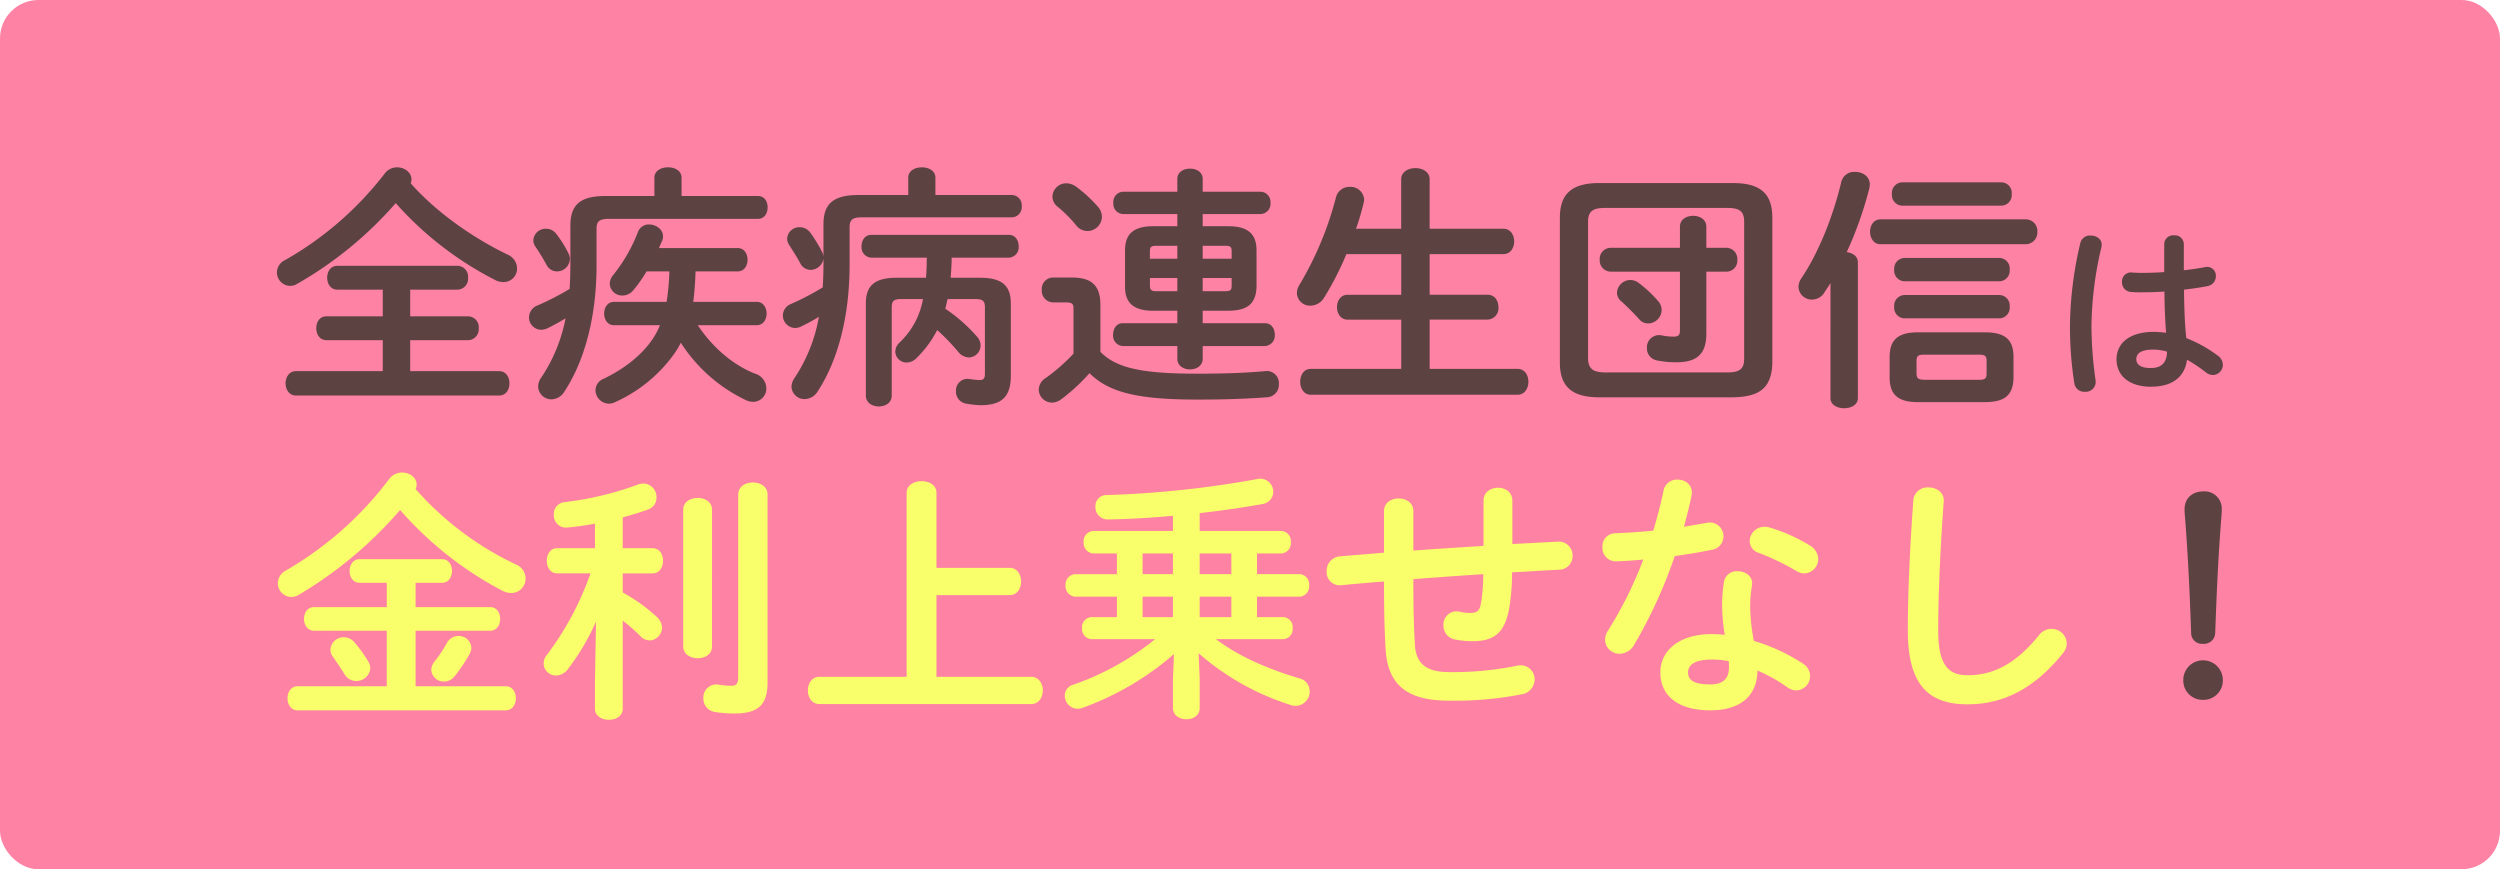
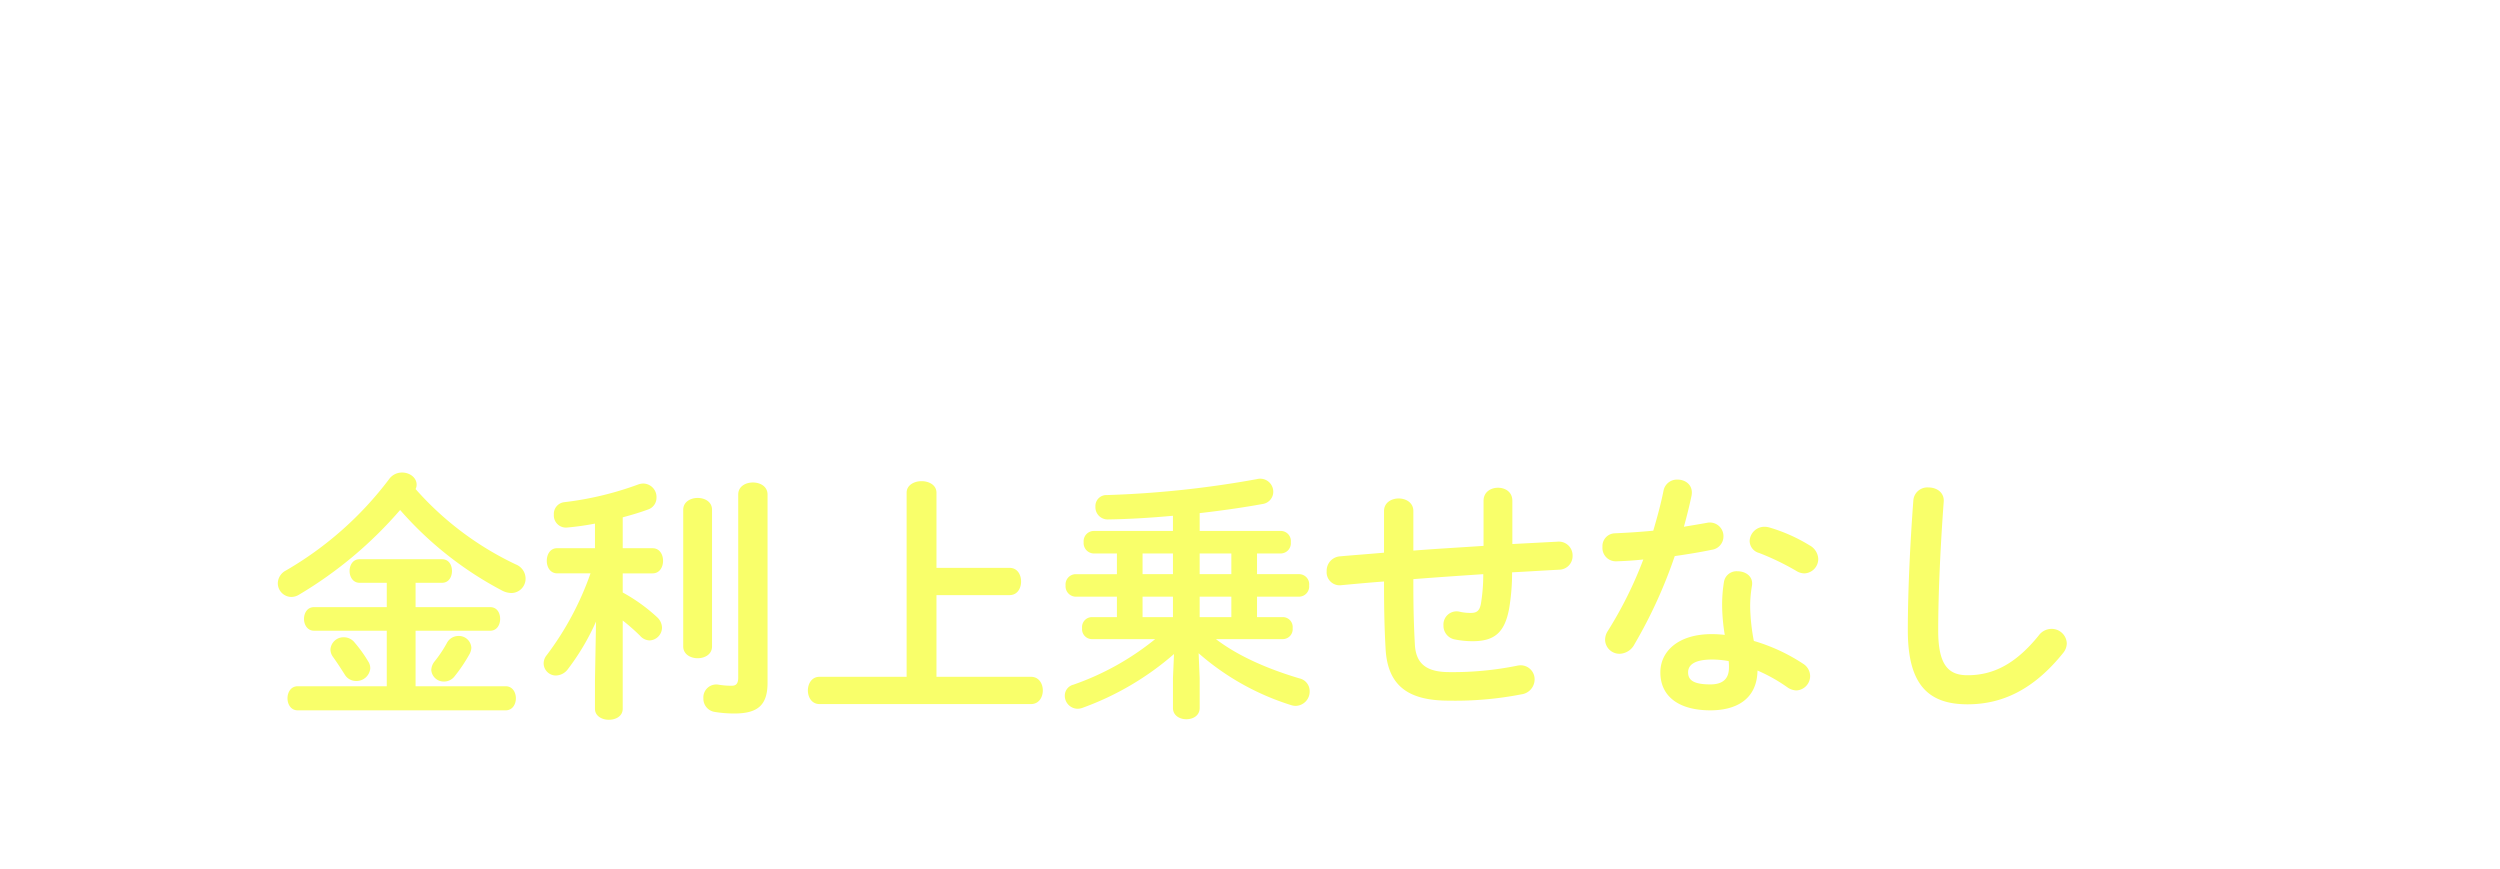
<svg xmlns="http://www.w3.org/2000/svg" width="650" height="226" viewBox="0 0 650 226">
  <defs>
    <filter id="パス_2095" x="543.653" y="103.763" width="58.281" height="102.201" filterUnits="userSpaceOnUse">
      <feOffset input="SourceAlpha" />
      <feGaussianBlur stdDeviation="8" result="blur" />
      <feFlood flood-color="#ff9bb4" />
      <feComposite operator="in" in2="blur" />
      <feComposite in="SourceGraphic" />
    </filter>
    <filter id="パス_2093" x="48.232" y="98.861" width="513.134" height="112.278" filterUnits="userSpaceOnUse">
      <feOffset input="SourceAlpha" />
      <feGaussianBlur stdDeviation="8" result="blur-2" />
      <feFlood flood-color="#ff9bb4" />
      <feComposite operator="in" in2="blur-2" />
      <feComposite in="SourceGraphic" />
    </filter>
    <filter id="パス_2169" x="48.001" y="19.504" width="553.935" height="110.634" filterUnits="userSpaceOnUse">
      <feOffset input="SourceAlpha" />
      <feGaussianBlur stdDeviation="8" result="blur-3" />
      <feFlood flood-color="#ff9bb4" />
      <feComposite operator="in" in2="blur-3" />
      <feComposite in="SourceGraphic" />
    </filter>
  </defs>
  <g id="グループ_7442" data-name="グループ 7442" transform="translate(-8869 -1785)">
-     <rect id="長方形_3494" data-name="長方形 3494" width="650" height="226" rx="10" transform="translate(8869 1785)" fill="#fe82a4" />
    <g id="グループ_7443" data-name="グループ 7443" transform="translate(-529.55 75.357)">
      <g transform="matrix(1, 0, 0, 1, 9398.55, 1709.64)" filter="url(#パス_2095)">
-         <path id="パス_2095-2" data-name="パス 2095" d="M28.324-46.365c.817,9.941,1.294,19.815,1.7,31.39a2.809,2.809,0,0,0,3.064,2.86,2.924,2.924,0,0,0,3.2-2.86c.409-11.576.885-21.449,1.7-31.39v-.749a4.468,4.468,0,0,0-4.766-4.63c-2.792,0-4.9,1.7-4.9,4.63Zm4.766,38.54A5.115,5.115,0,0,0,27.984-2.65a5.016,5.016,0,0,0,5.107,5.107A5.032,5.032,0,0,0,38.266-2.65,5.13,5.13,0,0,0,33.091-7.825Z" transform="translate(539.67 179.51)" fill="#5d4242" />
-       </g>
+         </g>
      <g transform="matrix(1, 0, 0, 1, 9398.55, 1709.64)" filter="url(#パス_2093)">
        <path id="パス_2093-2" data-name="パス 2093" d="M37.6-52.206a2.406,2.406,0,0,0,.272-1.158c0-1.838-1.838-3.132-3.745-3.132a4.1,4.1,0,0,0-3.4,1.7A90.091,90.091,0,0,1,3.893-31.03a3.813,3.813,0,0,0-2.111,3.268,3.561,3.561,0,0,0,3.473,3.609A3.778,3.778,0,0,0,7.229-24.7,106.457,106.457,0,0,0,33.581-46.759,92.026,92.026,0,0,0,60.137-25.787a5.387,5.387,0,0,0,2.383.613A3.717,3.717,0,0,0,66.2-28.919,3.983,3.983,0,0,0,63.677-32.6,80.764,80.764,0,0,1,37.6-52.206Zm0,24.377h6.877c1.77,0,2.587-1.566,2.587-3.064,0-1.566-.817-3.064-2.587-3.064H23.027c-1.7,0-2.587,1.5-2.587,3.064,0,1.5.885,3.064,2.587,3.064h7.082V-21.5H11.179c-1.7,0-2.587,1.5-2.587,3.064,0,1.5.885,3.064,2.587,3.064H30.108V-.933H6.957C5.187-.933,4.3.633,4.3,2.2s.885,3.132,2.656,3.132H61.022c1.77,0,2.656-1.566,2.656-3.132S62.792-.933,61.022-.933H37.6V-15.369H57c1.77,0,2.587-1.566,2.587-3.064C59.592-20,58.775-21.5,57-21.5H37.6ZM21.8-12.236a3.567,3.567,0,0,0-2.86-1.43,3.394,3.394,0,0,0-3.473,3.2,3.3,3.3,0,0,0,.613,1.838c1.226,1.7,2.043,3,3.132,4.7A3.4,3.4,0,0,0,22.141-2.3a3.594,3.594,0,0,0,3.677-3.268A3.2,3.2,0,0,0,25.274-7.4,34.762,34.762,0,0,0,21.8-12.236Zm20.7,4.9a3.78,3.78,0,0,0-.817,2.179,3.238,3.238,0,0,0,3.336,3,3.441,3.441,0,0,0,2.724-1.362,40.85,40.85,0,0,0,3.813-5.652,3.786,3.786,0,0,0,.545-1.77,3.246,3.246,0,0,0-3.336-3.064A3.405,3.405,0,0,0,45.7-12.1,32.427,32.427,0,0,1,42.5-7.334Zm41.74,4.971V4.923c0,1.907,1.838,2.86,3.609,2.86,1.838,0,3.609-.953,3.609-2.86V-18.024a51.686,51.686,0,0,1,4.494,3.949,3.4,3.4,0,0,0,2.519,1.226,3.363,3.363,0,0,0,3.2-3.336,3.828,3.828,0,0,0-1.226-2.656,44.86,44.86,0,0,0-8.988-6.469v-4.971h7.762c1.838,0,2.724-1.634,2.724-3.268s-.885-3.268-2.724-3.268H91.459v-8.035c2.315-.613,4.562-1.294,6.6-2.043a3.211,3.211,0,0,0,2.179-3.064,3.505,3.505,0,0,0-3.336-3.677,4.118,4.118,0,0,0-1.5.272A83.828,83.828,0,0,1,76.342-48.8a3.074,3.074,0,0,0-2.792,3.268A3.15,3.15,0,0,0,77.023-42.2a70.706,70.706,0,0,0,7.218-1.021v6.4H74.368c-1.77,0-2.656,1.634-2.656,3.268s.885,3.268,2.724,3.268h8.648A78.091,78.091,0,0,1,71.712-9.036,3.361,3.361,0,0,0,70.9-6.857a3.182,3.182,0,0,0,3.2,3.132,3.985,3.985,0,0,0,3.132-1.7,61.322,61.322,0,0,0,7.286-12.325Zm44.872-48.413c0-2.111-1.907-3.132-3.813-3.132s-3.813,1.021-3.813,3.132v47.6c0,1.838-.817,2.111-1.7,2.111a19.411,19.411,0,0,1-3.4-.272A3.36,3.36,0,0,0,112.431,2.2a3.467,3.467,0,0,0,2.928,3.541,31.265,31.265,0,0,0,5.175.409c6.264,0,8.58-2.383,8.58-8.035ZM107.188-11.283c0,2.043,1.907,3.064,3.745,3.064,1.907,0,3.745-1.021,3.745-3.064V-46.827c0-2.043-1.838-3.064-3.745-3.064-1.838,0-3.745,1.021-3.745,3.064Zm65.845-20.427V-51.253c0-1.975-1.907-3-3.881-3-1.907,0-3.881,1.021-3.881,3V-3.385H142.6c-1.975,0-3,1.77-3,3.541s1.021,3.541,3,3.541h55.018c2.043,0,3.064-1.77,3.064-3.541s-1.021-3.541-3.064-3.541H173.032V-24.629h19c2.043,0,3-1.77,3-3.541s-.953-3.541-3-3.541ZM263.186-13.19a2.585,2.585,0,0,0,2.451-2.86,2.585,2.585,0,0,0-2.451-2.86h-6.809v-5.311h10.963a2.664,2.664,0,0,0,2.587-2.928,2.63,2.63,0,0,0-2.587-2.928H256.377v-5.379h6.2a2.664,2.664,0,0,0,2.587-2.928,2.63,2.63,0,0,0-2.587-2.928H241.465v-4.63c5.924-.681,11.576-1.5,16.41-2.383a3.214,3.214,0,0,0,2.724-3.132,3.392,3.392,0,0,0-4.222-3.336A262.376,262.376,0,0,1,217.36-50.64a2.852,2.852,0,0,0-3,3,3.177,3.177,0,0,0,3.336,3.336c5.039-.068,10.895-.409,16.819-.953v3.949H213.887a2.67,2.67,0,0,0-2.587,2.928,2.706,2.706,0,0,0,2.587,2.928h6.06v5.379H209.189a2.67,2.67,0,0,0-2.587,2.928,2.706,2.706,0,0,0,2.587,2.928h10.758v5.311h-6.6a2.585,2.585,0,0,0-2.451,2.86,2.585,2.585,0,0,0,2.451,2.86h16.546A70.377,70.377,0,0,1,208.644-1.342a2.938,2.938,0,0,0-2.247,2.86,3.385,3.385,0,0,0,3.268,3.4,3.856,3.856,0,0,0,1.226-.2,74.85,74.85,0,0,0,23.9-14.027l-.272,6.264V4.718c0,1.975,1.77,2.928,3.473,2.928,1.77,0,3.473-.953,3.473-2.928V-3.044l-.272-6.469A66.531,66.531,0,0,0,265.229,3.969a3.856,3.856,0,0,0,1.226.2A3.718,3.718,0,0,0,270.063.361a3.383,3.383,0,0,0-2.656-3.336c-8.239-2.451-15.933-5.788-21.721-10.214ZM249.7-35.456v5.379h-8.239v-5.379Zm-15.184,0v5.379h-7.9v-5.379Zm-7.9,16.546v-5.311h7.9v5.311Zm14.844,0v-5.311H249.7v5.311Zm81.3-30.233c0-2.315-1.838-3.4-3.745-3.4-1.838,0-3.745,1.089-3.745,3.4V-37.43c-6.06.409-12.188.749-18.249,1.226V-46.487c0-2.179-1.907-3.268-3.813-3.268s-3.813,1.089-3.813,3.268V-35.66c-3.813.34-7.626.613-11.439.953a3.735,3.735,0,0,0-3.473,3.881,3.382,3.382,0,0,0,3.881,3.609c3.677-.34,7.354-.681,11.031-.953v.681c0,6.945.136,11.984.409,16.819.545,10.146,6.537,13.482,16.478,13.482a89.763,89.763,0,0,0,18.793-1.634,3.934,3.934,0,0,0,3.473-3.813,3.63,3.63,0,0,0-3.677-3.745,5.256,5.256,0,0,0-1.021.136,84.058,84.058,0,0,1-17.5,1.634c-5.924,0-8.58-2.179-8.92-6.945-.272-4.835-.409-9.465-.409-16.138v-1.089c6.06-.477,12.12-.885,18.18-1.294a46.887,46.887,0,0,1-.613,7.694c-.34,1.77-1.021,2.383-2.587,2.383a12.292,12.292,0,0,1-3.064-.34,3.425,3.425,0,0,0-4.086,3.609,3.6,3.6,0,0,0,2.86,3.609,23.783,23.783,0,0,0,4.7.477c5.652,0,8.375-2.179,9.533-8.58a56.656,56.656,0,0,0,.749-9.329c4.085-.2,8.171-.477,12.257-.681a3.541,3.541,0,0,0,3.473-3.609,3.58,3.58,0,0,0-3.949-3.677c-3.881.2-7.831.409-11.712.613ZM386.5-5.019a42.22,42.22,0,0,1,7.762,4.358,4.341,4.341,0,0,0,2.315.817,3.751,3.751,0,0,0,3.609-3.745,3.825,3.825,0,0,0-1.838-3.2,47.379,47.379,0,0,0-12.8-5.924,51.778,51.778,0,0,1-.953-8.852,31.454,31.454,0,0,1,.477-5.584c.34-2.383-1.7-3.677-3.745-3.677a3.322,3.322,0,0,0-3.541,2.724,36.971,36.971,0,0,0-.477,6.6,49.548,49.548,0,0,0,.681,7.218,30.34,30.34,0,0,0-3.4-.2c-8.716,0-13.346,4.494-13.346,9.941,0,6.333,4.9,9.873,13.006,9.873C380.78,5.331,386.364,2.608,386.5-5.019ZM374.243-1.41c-4.426,0-5.788-1.158-5.788-3.132,0-1.838,1.5-3.336,6.264-3.336a24,24,0,0,1,4.29.409,13.67,13.67,0,0,1,.068,1.7C379.078-2.772,377.375-1.41,374.243-1.41ZM359.4-41.38c-3.473.34-6.877.545-9.941.681a3.323,3.323,0,0,0-3.268,3.541,3.482,3.482,0,0,0,3.541,3.745c2.111-.068,4.562-.2,7.082-.477a104.346,104.346,0,0,1-9.192,18.521,4.241,4.241,0,0,0-.749,2.383,3.723,3.723,0,0,0,3.813,3.609,4.5,4.5,0,0,0,3.813-2.451,125.107,125.107,0,0,0,10.486-22.947c3.337-.477,6.673-1.021,9.6-1.634a3.5,3.5,0,0,0,3.064-3.473,3.541,3.541,0,0,0-4.29-3.541c-1.907.34-3.949.681-5.992,1.021.749-2.724,1.43-5.447,1.975-8.035.545-2.724-1.5-4.222-3.609-4.222a3.555,3.555,0,0,0-3.677,2.928C361.374-48.325,360.421-44.852,359.4-41.38Zm30.233-.817a4.627,4.627,0,0,0-1.294-.2,3.851,3.851,0,0,0-3.881,3.745,3.289,3.289,0,0,0,2.451,3.064,66.536,66.536,0,0,1,9.737,4.7,3.941,3.941,0,0,0,2.043.613,3.753,3.753,0,0,0,3.609-3.745,4.227,4.227,0,0,0-2.247-3.541A43.11,43.11,0,0,0,389.632-42.2Zm35.952,26.76c0,14.163,5.379,19.2,15.525,19.2,8.852,0,17.091-3.677,24.853-13.346a4.035,4.035,0,0,0,.953-2.519,3.929,3.929,0,0,0-4.017-3.745,4.123,4.123,0,0,0-3.268,1.7c-6.264,7.762-12.188,10.35-18.521,10.35-4.835,0-7.626-2.451-7.626-11.576,0-10.486.681-23.424,1.43-33.5.2-2.451-1.839-3.745-3.949-3.745a3.659,3.659,0,0,0-3.949,3.4C426.265-39.2,425.584-26.263,425.584-15.437Z" transform="translate(70.45 179.36)" fill="#f9ff6a" />
      </g>
    </g>
    <g transform="matrix(1, 0, 0, 1, 8869, 1785)" filter="url(#パス_2169)">
-       <path id="パス_2169-2" data-name="パス 2169" d="M36.564-52.338a3.282,3.282,0,0,0,.2-1.056c0-1.782-1.848-3.1-3.7-3.1a3.96,3.96,0,0,0-3.234,1.584,86.677,86.677,0,0,1-26,22.572,3.551,3.551,0,0,0-2.046,3.168,3.494,3.494,0,0,0,3.366,3.5,3.592,3.592,0,0,0,1.782-.462A99.184,99.184,0,0,0,32.67-47.19,87.791,87.791,0,0,0,58.41-27.258a4.467,4.467,0,0,0,2.31.594,3.491,3.491,0,0,0,3.5-3.564,3.992,3.992,0,0,0-2.442-3.564C52.47-38.28,43.032-45.012,36.564-52.338Zm-.132,27.654H48.774a2.852,2.852,0,0,0,2.706-3.1,2.816,2.816,0,0,0-2.706-3.1H17.49c-1.782,0-2.64,1.518-2.64,3.1,0,1.518.858,3.1,2.64,3.1H29.3v6.93H14.652c-1.782,0-2.64,1.518-2.64,3.1,0,1.518.858,3.1,2.64,3.1H29.3V-3.5H6.732C4.95-3.5,4.026-1.914,4.026-.33S4.95,2.838,6.732,2.838h52.8c1.848,0,2.706-1.584,2.706-3.168S61.38-3.5,59.532-3.5h-23.1V-11.55H51.546a2.852,2.852,0,0,0,2.706-3.1,2.816,2.816,0,0,0-2.706-3.1H36.432ZM99.924-49.038H87.186c-6.666,0-9.108,2.376-9.108,7.722v10.164c0,2.112-.066,4.158-.2,6.27a70.521,70.521,0,0,1-8.316,4.29,3.4,3.4,0,0,0-2.244,3.1,3.224,3.224,0,0,0,3.168,3.234,3.971,3.971,0,0,0,1.782-.462c1.584-.792,3.036-1.584,4.554-2.508a41.59,41.59,0,0,1-6.4,15.51A3.918,3.918,0,0,0,69.7.528a3.44,3.44,0,0,0,3.5,3.3,4.03,4.03,0,0,0,3.3-1.98c5.28-7.986,8.382-19.536,8.382-32.8v-9.57c0-1.914.726-2.574,3.234-2.574h38.742c1.716,0,2.508-1.518,2.508-2.97,0-1.518-.792-2.97-2.508-2.97H106.986V-53.79c0-1.848-1.782-2.706-3.5-2.706-1.782,0-3.564.858-3.564,2.706Zm26.6,33.594c1.716,0,2.574-1.518,2.574-3.036s-.858-3.036-2.574-3.036h-16.5q.5-3.96.594-7.92h10.956c1.716,0,2.574-1.518,2.574-3.036s-.858-3.036-2.574-3.036h-20.46c.264-.594.528-1.254.792-1.848a2.589,2.589,0,0,0,.264-1.188c0-1.848-1.848-3.1-3.63-3.1a2.993,2.993,0,0,0-2.9,1.98,41.918,41.918,0,0,1-6.468,11.22,3.7,3.7,0,0,0-.858,2.244,3.218,3.218,0,0,0,3.3,3.036,3.669,3.669,0,0,0,2.838-1.386,36.071,36.071,0,0,0,3.432-4.884h5.94a64.22,64.22,0,0,1-.726,7.92H89.43c-1.716,0-2.574,1.518-2.574,3.036s.858,3.036,2.574,3.036h11.946a19.051,19.051,0,0,1-2.178,3.96C96.36-7.392,91.806-3.96,86.724-1.518a3.261,3.261,0,0,0-2.112,2.97,3.552,3.552,0,0,0,3.432,3.5,3.332,3.332,0,0,0,1.518-.33A38.092,38.092,0,0,0,104.676-7.458a22.806,22.806,0,0,0,2.112-3.432A41.177,41.177,0,0,0,123.42,3.894a4.928,4.928,0,0,0,2.178.594A3.478,3.478,0,0,0,129.03.924a4.061,4.061,0,0,0-2.9-3.762C120.516-5.016,115.1-9.57,111.21-15.444ZM74.448-39.138a3.257,3.257,0,0,0-2.706-1.386,3.211,3.211,0,0,0-3.3,2.97,2.852,2.852,0,0,0,.528,1.65,54.168,54.168,0,0,1,2.9,4.752,3.032,3.032,0,0,0,2.706,1.716A3.343,3.343,0,0,0,77.946-32.6a3.078,3.078,0,0,0-.33-1.452A29.524,29.524,0,0,0,74.448-39.138Zm102.5,11.352c.132-1.716.264-3.5.264-5.214h14.85a2.712,2.712,0,0,0,2.574-2.97c0-1.518-.858-2.97-2.574-2.97H156.354c-1.716,0-2.574,1.452-2.574,2.97A2.712,2.712,0,0,0,156.354-33h14.388c0,1.716-.066,3.5-.2,5.214h-7.59c-5.874,0-8.052,2.112-8.052,6.732V2.838c0,1.914,1.716,2.838,3.366,2.838,1.716,0,3.366-.924,3.366-2.838V-20.13c0-1.518.528-2.112,2.31-2.112h5.808a20.319,20.319,0,0,1-6.072,11.286,3.32,3.32,0,0,0-1.122,2.376,2.931,2.931,0,0,0,2.97,2.838,3.591,3.591,0,0,0,2.508-1.122,27.734,27.734,0,0,0,5.412-7.326,54.868,54.868,0,0,1,5.478,5.676A3.736,3.736,0,0,0,181.7-7.062a3.129,3.129,0,0,0,3.036-3.1,3.465,3.465,0,0,0-.924-2.31,42.45,42.45,0,0,0-8.25-7.26c.2-.858.4-1.65.594-2.508h7.392c1.782,0,2.31.594,2.31,2.112V-2.838c0,1.32-.4,1.65-1.452,1.65a20.337,20.337,0,0,1-2.508-.264,3.013,3.013,0,0,0-3.564,3.168,3.123,3.123,0,0,0,2.706,3.234,23.431,23.431,0,0,0,3.7.4c5.28,0,7.854-1.98,7.854-7.656V-21.054c0-4.62-2.178-6.732-8.052-6.732ZM165.924-49.3H152.988c-6.666,0-9.108,2.376-9.108,7.656v8.382a3.525,3.525,0,0,0-.33-1.188,40.23,40.23,0,0,0-3.1-5.082,3.43,3.43,0,0,0-2.706-1.386,3.158,3.158,0,0,0-3.3,2.9,2.9,2.9,0,0,0,.528,1.716c.99,1.584,2.046,3.168,2.838,4.686a3.056,3.056,0,0,0,2.706,1.782,3.417,3.417,0,0,0,3.366-2.9v1.254c0,2.046-.066,4.158-.2,6.2a68.2,68.2,0,0,1-8.184,4.29,3.272,3.272,0,0,0-2.178,2.97,3.281,3.281,0,0,0,3.168,3.3,3.535,3.535,0,0,0,1.716-.462,48.634,48.634,0,0,0,4.488-2.442,41.494,41.494,0,0,1-6.336,15.906,4.207,4.207,0,0,0-.792,2.244A3.369,3.369,0,0,0,139,3.762a4.048,4.048,0,0,0,3.366-1.98c5.28-8.052,8.316-19.536,8.316-33.066v-9.57c0-1.98.66-2.64,3.234-2.64h39.006a2.645,2.645,0,0,0,2.508-2.9,2.645,2.645,0,0,0-2.508-2.9H172.986V-53.79c0-1.848-1.782-2.706-3.5-2.706-1.782,0-3.564.858-3.564,2.706Zm69.96,8.118h-6.27c-5.28,0-7.326,2.178-7.326,6.27v9.438c0,4.092,2.046,6.27,7.326,6.27h6.27v3.234h-14.19c-1.65,0-2.508,1.452-2.508,2.97a2.7,2.7,0,0,0,2.508,2.97h14.19v3.3c0,1.848,1.65,2.772,3.3,2.772s3.3-.924,3.3-2.772v-3.3h16.17A2.712,2.712,0,0,0,261.228-13c0-1.518-.858-2.97-2.574-2.97h-16.17v-3.234h6.666c4.488-.066,7.194-1.386,7.326-6.27v-9.438c0-4.092-2.046-6.27-7.326-6.27h-6.666v-3.168h15.048a2.655,2.655,0,0,0,2.574-2.9,2.655,2.655,0,0,0-2.574-2.9H242.484v-3.3c0-1.848-1.65-2.706-3.3-2.706s-3.3.858-3.3,2.706v3.3H221.76a2.645,2.645,0,0,0-2.508,2.9,2.645,2.645,0,0,0,2.508,2.9h14.124Zm-5.28,16.9c-1.254,0-1.848-.132-1.848-1.518V-27.72h7.128v3.432Zm-1.848-8.448v-1.848c0-1.254.264-1.518,1.848-1.518h5.28v3.366ZM242.484-36.1h5.676c1.584,0,1.848.264,1.848,1.518v1.848h-7.524Zm7.524,8.382v1.914c0,1.254-.264,1.518-1.848,1.518h-5.676V-27.72Zm-34.122,7c0-4.818-2.046-7.128-7.392-7.128h-4.95a2.966,2.966,0,0,0-2.9,3.234,3,3,0,0,0,2.9,3.234h3.366c1.716,0,1.98.462,1.98,1.65V-8.052a48.528,48.528,0,0,1-7.128,6.27,3.731,3.731,0,0,0-1.914,3.1,3.483,3.483,0,0,0,3.432,3.366,4.227,4.227,0,0,0,2.31-.792,49.227,49.227,0,0,0,7.458-6.864c4.95,4.884,12.078,6.864,28.116,6.864,7,0,12.606-.2,17.952-.594a3.251,3.251,0,0,0,3.168-3.432,3.143,3.143,0,0,0-3.63-3.366c-5.082.462-10.758.66-17.622.66-14.784,0-21.12-1.584-25.146-5.676ZM209.55-51.48a4.412,4.412,0,0,0-2.508-.858,3.583,3.583,0,0,0-3.63,3.432,3.317,3.317,0,0,0,1.254,2.574,34.159,34.159,0,0,1,4.884,4.884,3.777,3.777,0,0,0,2.97,1.518,3.79,3.79,0,0,0,3.762-3.7,4.105,4.105,0,0,0-1.056-2.64A36.227,36.227,0,0,0,209.55-51.48Zm91.938,10.956v-12.87c0-1.914-1.848-2.9-3.7-2.9s-3.7.99-3.7,2.9v12.87H282.348a64.847,64.847,0,0,0,1.98-6.732,4.541,4.541,0,0,0,.132-.858,3.545,3.545,0,0,0-3.762-3.3,3.6,3.6,0,0,0-3.564,2.706,86.482,86.482,0,0,1-9.5,22.77,4.144,4.144,0,0,0-.66,2.178,3.4,3.4,0,0,0,3.564,3.234A4.209,4.209,0,0,0,274.1-22.7a77.367,77.367,0,0,0,5.742-11.22H294.1v10.56H280.17c-1.848,0-2.772,1.584-2.772,3.234,0,1.584.924,3.234,2.772,3.234H294.1v12.8H270.6c-1.848,0-2.772,1.65-2.772,3.366,0,1.65.924,3.366,2.772,3.366h53.724c1.914,0,2.838-1.716,2.838-3.366,0-1.716-.924-3.366-2.838-3.366H301.488V-16.9h15.048a2.95,2.95,0,0,0,2.838-3.234c0-1.65-.924-3.234-2.838-3.234H301.488v-10.56h19.14c1.914,0,2.838-1.65,2.838-3.3s-.924-3.3-2.838-3.3ZM366.564-29.37v15.312c0,1.254-.462,1.584-1.716,1.584a15.829,15.829,0,0,1-3.036-.33,3.167,3.167,0,0,0-3.828,3.3A3.153,3.153,0,0,0,360.69-6.27a24.48,24.48,0,0,0,4.884.462c5.082,0,7.854-1.848,7.854-7.392V-29.37h5.214a2.839,2.839,0,0,0,2.838-3.1,2.873,2.873,0,0,0-2.838-3.1h-5.214v-5.478c0-1.914-1.716-2.838-3.432-2.838s-3.432.924-3.432,2.838v5.478H348.546a2.878,2.878,0,0,0-2.838,3.1,2.914,2.914,0,0,0,2.838,3.1Zm-10.758,2.9a3.548,3.548,0,0,0-2.112-.726,3.487,3.487,0,0,0-3.5,3.3,2.962,2.962,0,0,0,1.122,2.244A62.479,62.479,0,0,1,356-16.962a3,3,0,0,0,2.31,1.056,3.565,3.565,0,0,0,3.5-3.5,3.557,3.557,0,0,0-.858-2.244A32.3,32.3,0,0,0,355.806-26.466ZM380.358,3.3c6.468-.132,10.1-2.046,10.23-9.042v-37.62c0-5.94-2.706-9.042-10.23-9.042H345.576c-7.458,0-10.23,3.1-10.23,9.042v37.62c0,5.94,2.772,9.042,10.23,9.042Zm-33.33-6.468c-2.706-.066-4.29-.66-4.356-3.63V-42.306c0-2.64,1.122-3.63,4.356-3.63h31.878c3.3,0,4.356.99,4.356,3.63V-6.8c0,2.64-1.056,3.63-4.356,3.63ZM445.9,4.554c4.686-.066,7.326-1.386,7.392-6.468V-7.128c0-4.224-1.782-6.468-7.392-6.468h-17.49c-5.478,0-7.326,2.244-7.326,6.468v5.214c0,4.224,1.848,6.468,7.326,6.468Zm-15.84-5.808c-1.32-.066-1.98-.2-1.98-1.65V-6.138c0-1.254.33-1.65,1.98-1.65h14.256c1.65,0,1.98.4,1.98,1.65V-2.9c0,1.254-.33,1.65-1.98,1.65ZM405.7,3.5c0,1.782,1.782,2.64,3.564,2.64s3.564-.858,3.564-2.64v-35.31c0-1.584-1.386-2.442-2.9-2.64A95.9,95.9,0,0,0,415.8-51.018a5.094,5.094,0,0,0,.132-.99c0-2.178-1.914-3.3-3.828-3.3A3.425,3.425,0,0,0,408.54-52.8c-2.112,8.976-5.94,18.546-10.362,25.08a4.227,4.227,0,0,0-.792,2.31,3.438,3.438,0,0,0,3.5,3.3,3.759,3.759,0,0,0,3.234-1.848c.528-.792,1.056-1.584,1.584-2.442Zm50.688-40a3.041,3.041,0,0,0,3.1-3.234,3.007,3.007,0,0,0-3.1-3.234H418.7c-1.782,0-2.706,1.584-2.706,3.234,0,1.584.924,3.234,2.706,3.234ZM450.12-46.53a2.755,2.755,0,0,0,2.706-3.036A2.755,2.755,0,0,0,450.12-52.6H424.314a2.785,2.785,0,0,0-2.64,3.036,2.785,2.785,0,0,0,2.64,3.036Zm-.528,19.668A2.755,2.755,0,0,0,452.3-29.9a2.755,2.755,0,0,0-2.706-3.036H424.908a2.785,2.785,0,0,0-2.64,3.036,2.785,2.785,0,0,0,2.64,3.036Zm0,9.636a2.755,2.755,0,0,0,2.706-3.036,2.755,2.755,0,0,0-2.706-3.036H424.908a2.785,2.785,0,0,0-2.64,3.036,2.785,2.785,0,0,0,2.64,3.036Zm47.982-19.328a2.318,2.318,0,0,0-2.548-2.254,2.318,2.318,0,0,0-2.548,2.254v7.3c-2.107.147-4.116.2-6.027.2-.882,0-1.666-.049-2.4-.1A2.316,2.316,0,0,0,481.5-26.7a2.471,2.471,0,0,0,2.254,2.6,23.455,23.455,0,0,0,2.695.1c1.911,0,3.969-.049,6.076-.2.049,3.577.147,7.154.441,10.731a25.2,25.2,0,0,0-3.234-.245c-6.37,0-9.653,3.038-9.653,7.105,0,4.41,3.43,7.154,8.918,7.154,6.076,0,8.869-2.94,9.408-7.007a37.909,37.909,0,0,1,4.851,3.234,3.113,3.113,0,0,0,1.862.735,2.656,2.656,0,0,0,2.6-2.646,2.973,2.973,0,0,0-1.323-2.4,34.266,34.266,0,0,0-8.183-4.557c-.441-4.165-.539-8.379-.588-12.593,2.107-.245,4.214-.539,6.125-.931a2.588,2.588,0,0,0,2.156-2.6,2.285,2.285,0,0,0-2.94-2.3c-1.666.294-3.479.588-5.39.784v-6.811ZM489-4.312c-2.45,0-3.773-.784-3.773-2.3,0-1.421,1.078-2.5,4.508-2.5a13.708,13.708,0,0,1,3.479.539C493.164-5.488,491.5-4.312,489-4.312ZM470.673-36.848a96.808,96.808,0,0,0-2.7,21.217A95.272,95.272,0,0,0,469.105-.343a2.6,2.6,0,0,0,2.744,2.205,2.582,2.582,0,0,0,2.793-2.891,101.158,101.158,0,0,1-1.078-14.553,93.548,93.548,0,0,1,2.6-20.237c.392-1.911-1.225-2.94-2.793-2.94A2.552,2.552,0,0,0,470.673-36.848Z" transform="translate(70.22 100)" fill="#5d4242" />
-     </g>
+       </g>
  </g>
</svg>